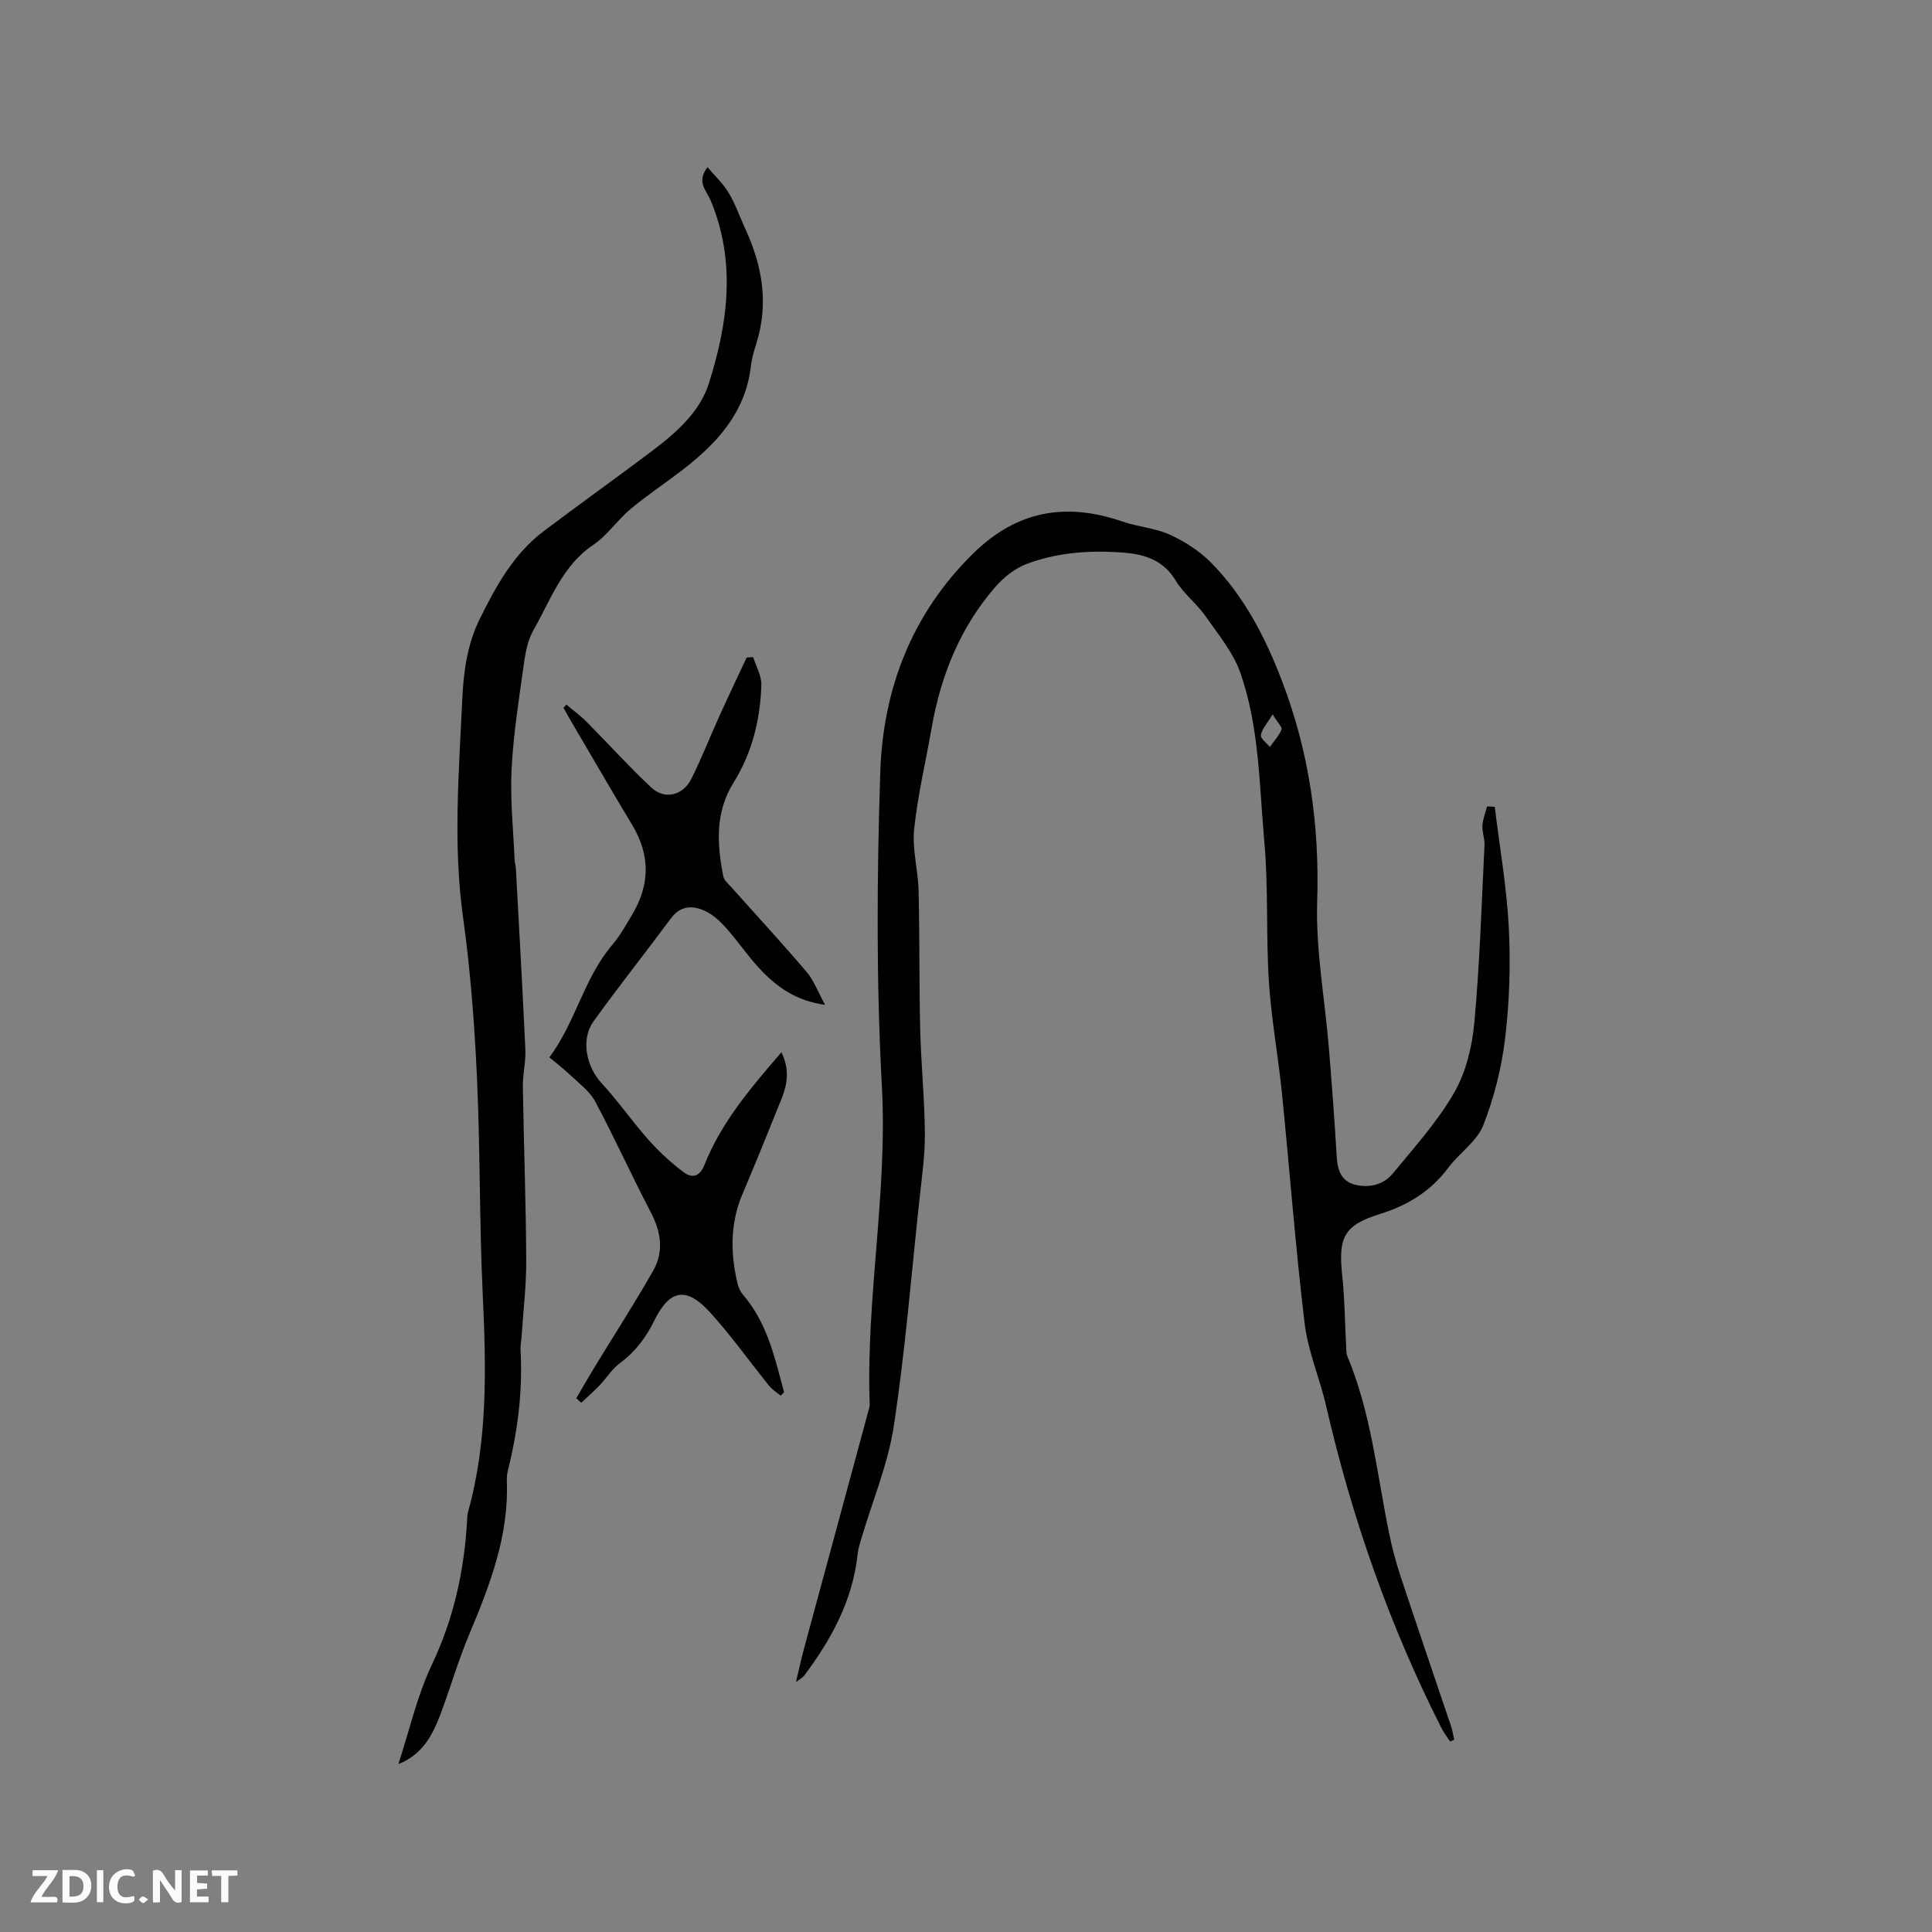
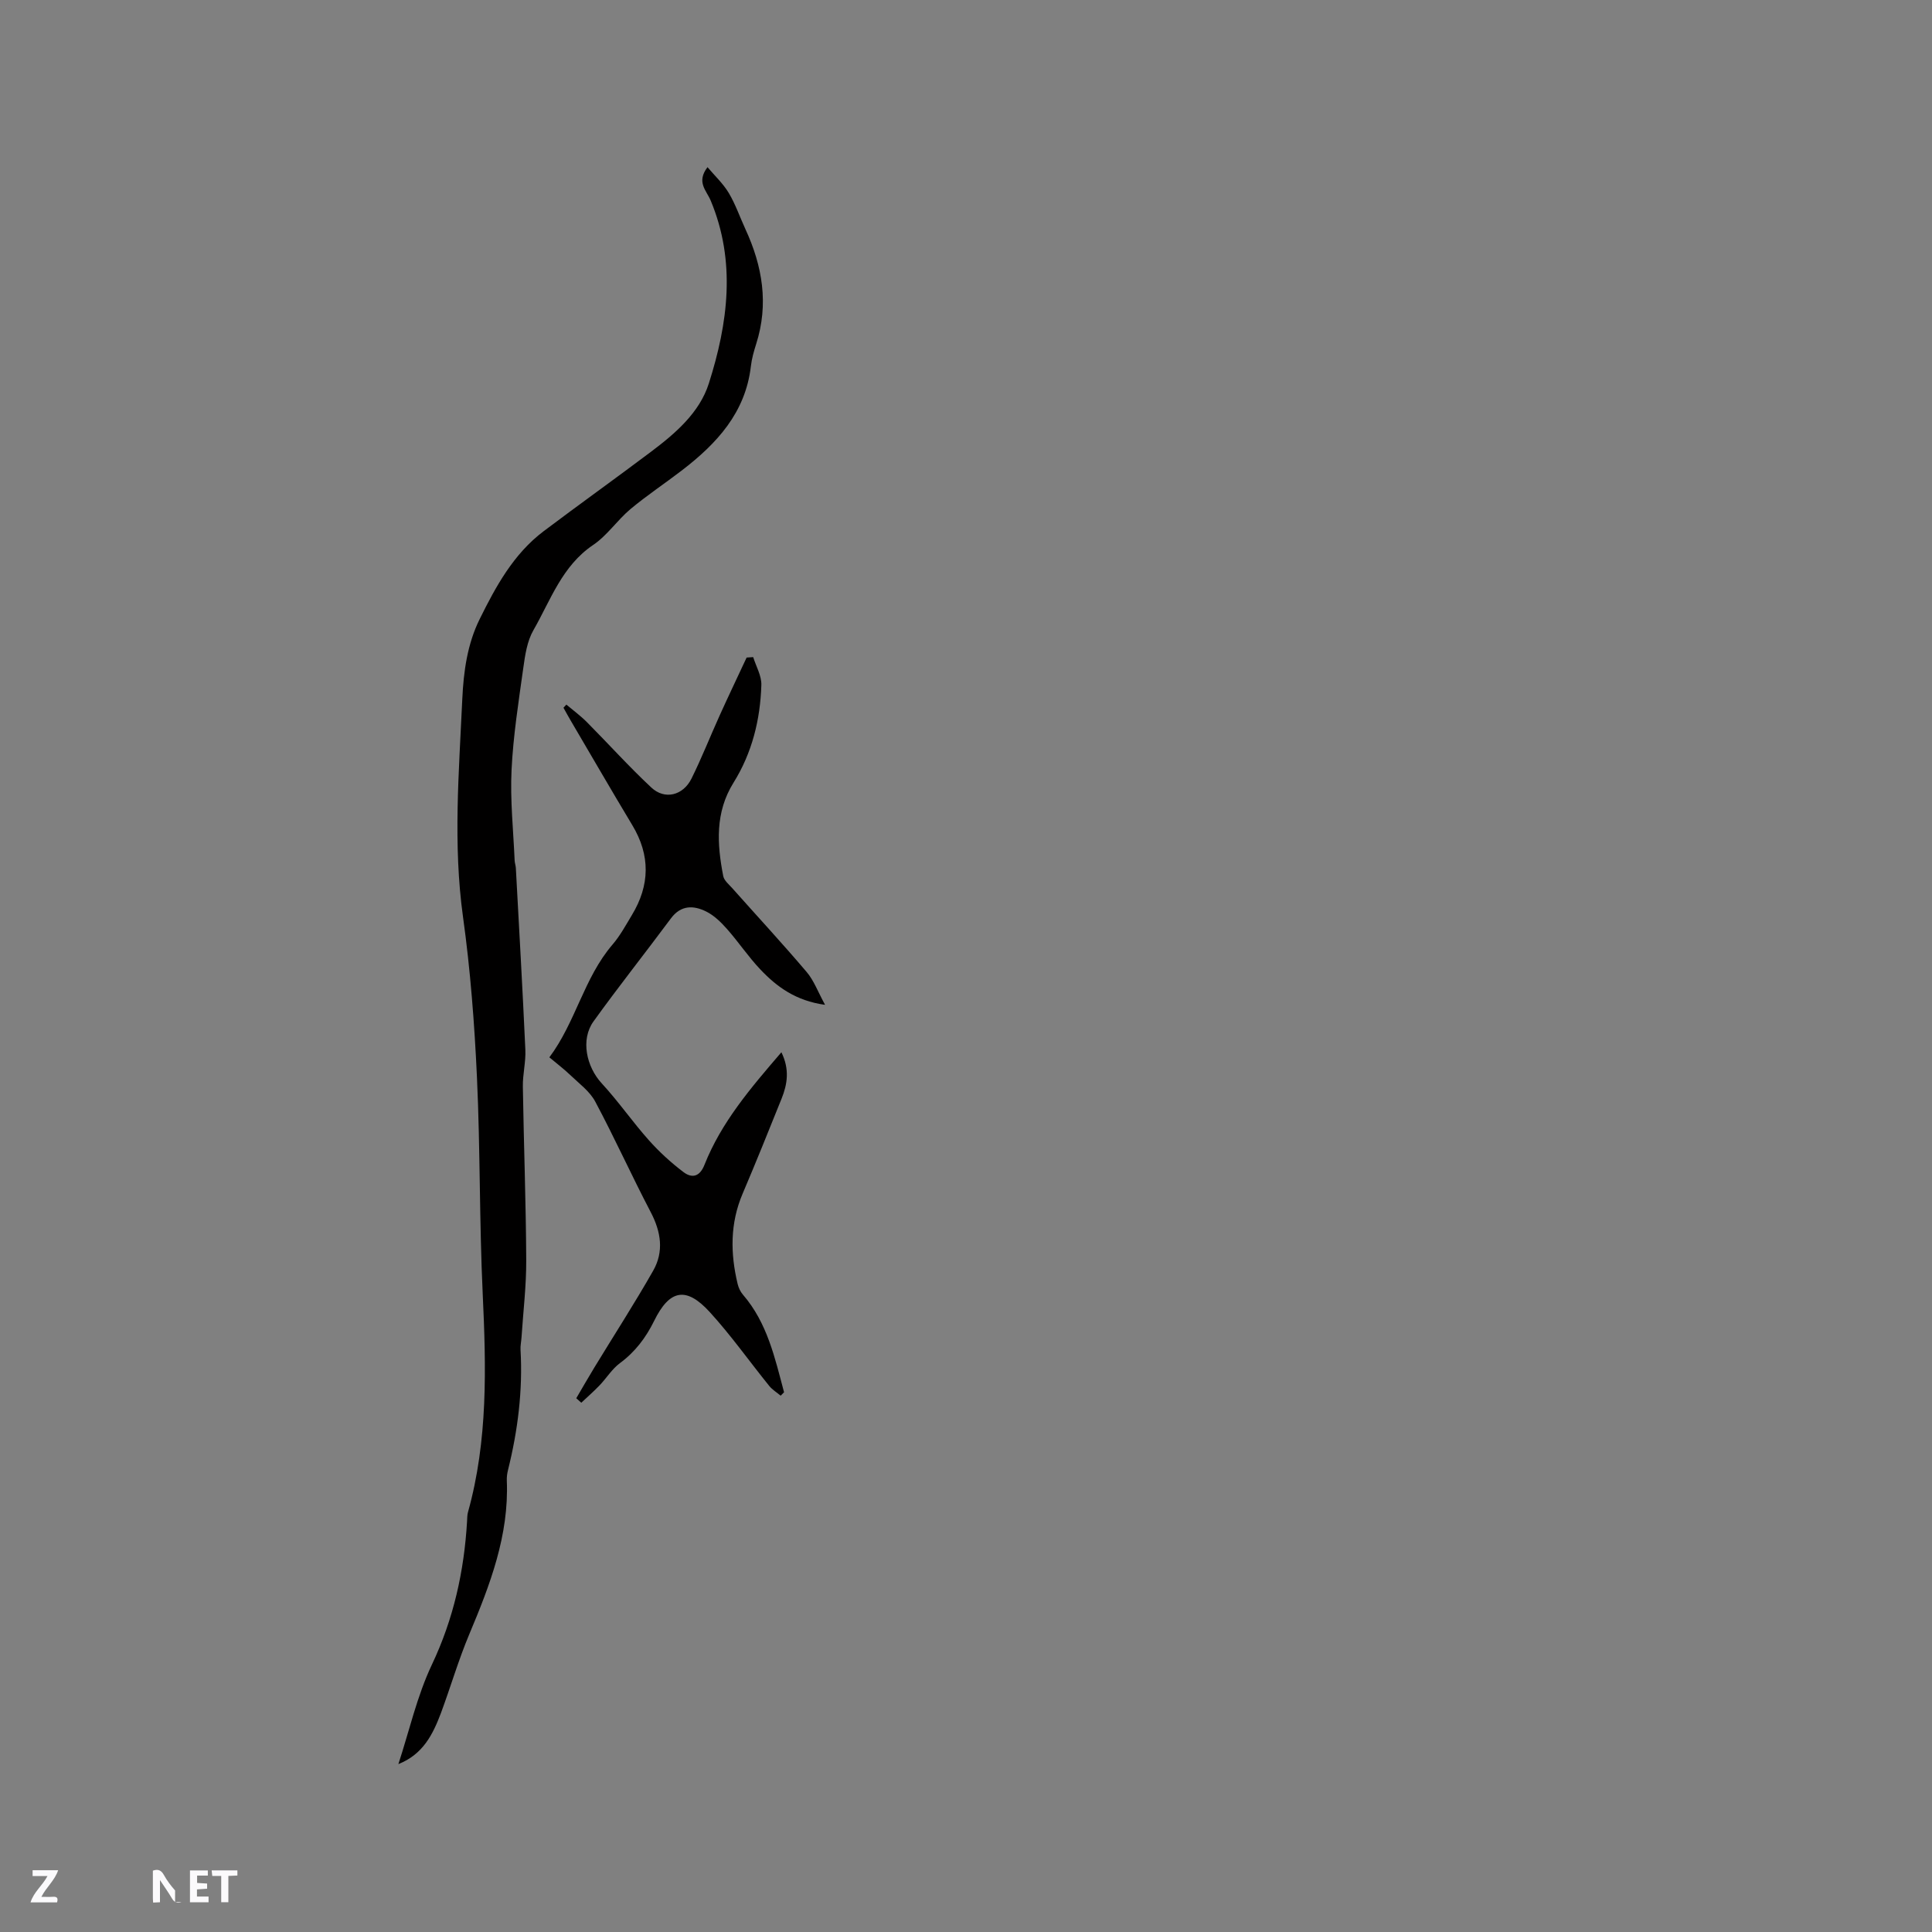
<svg xmlns="http://www.w3.org/2000/svg" enable-background="new 0 0 400 400" viewBox="0 0 400 400">
  <rect x="0" y="0" width="400" height="400" fill="#808080" stroke="none" />
  <g fill="#fbfafc">
-     <path d="m37.59 393.81c-.92.31-1.52.05-2-.78-.7-1.2-1.52-2.34-2.47-3.78v4.59c-.55.03-.95.05-1.41.07-.03-.37-.06-.64-.06-.91 0-1.91 0-3.81 0-5.7 1.13-.41 1.77-.03 2.29.91.62 1.11 1.38 2.14 2.31 3.19v-4.2h1.35v6.61z" />
-     <path d="m12.94 393.88v-6.75c1.9.19 3.93-.54 5.37 1.29.8 1.01.78 2.88.03 3.97-1.37 1.97-3.4 1.51-5.4 1.49m1.45-1.22c2.04.12 2.92-.58 2.89-2.21-.03-1.51-.98-2.19-2.89-2z" />
+     <path d="m37.59 393.81c-.92.31-1.52.05-2-.78-.7-1.2-1.52-2.34-2.47-3.78v4.59c-.55.03-.95.05-1.41.07-.03-.37-.06-.64-.06-.91 0-1.91 0-3.81 0-5.7 1.13-.41 1.77-.03 2.29.91.62 1.11 1.38 2.14 2.31 3.19v-4.2v6.61z" />
    <path d="m11.81 393.87h-5.49c.68-2.18 2.47-3.48 3.51-5.45h-3.08v-1.21h5.29c-.71 2.13-2.44 3.48-3.47 5.51.86 0 1.63.04 2.39-.01.79-.05 1.14.21.85 1.16" />
    <path d="m39.33 393.86v-6.61h3.7v1.07h-2.22v1.52c.68.04 1.34.09 2.07.13v1.07c-.72.05-1.38.09-2.1.14v1.48h2.4v1.19h-3.85z" />
-     <path d="m27.71 388.56c-1.15-.3-2.46-.61-3.1.64-.37.73-.41 1.93-.06 2.67.63 1.35 1.99.93 3.17.68.35.94-.01 1.32-.93 1.46-1.62.25-3.05-.27-3.76-1.48-.73-1.24-.6-3.03.31-4.17.88-1.11 2.71-1.7 4-1.16.32.13.44.74.65 1.12-.1.08-.19.16-.28.24" />
    <path d="m49.15 387.24v1.07c-.59.02-1.17.05-1.87.08v5.44h-1.48v-5.44h-1.85c-.05-.4-.08-.73-.13-1.15z" />
-     <path d="m20.06 387.21h1.33v6.62h-1.33z" />
-     <path d="m30.68 393.25c-.49.38-.8.79-1.05.76-.32-.05-.6-.45-.9-.7.26-.24.51-.64.8-.67.29-.04.62.3 1.15.61" />
  </g>
-   <path d="m164.79 348.26c.66-2.78 1.08-4.73 1.6-6.66 4.5-16.64 9.01-33.27 13.52-49.91.08-.3.16-.63.15-.94-.79-22.03 3.73-43.81 2.52-65.95-1.17-21.57-1.04-43.26-.33-64.87.56-17.28 6.51-32.85 19.27-45.37 9.07-8.9 19.26-10.6 30.93-6.56 3.16 1.09 6.68 1.31 9.69 2.67 3.07 1.4 6.12 3.33 8.49 5.71 6.88 6.95 11.28 15.42 14.78 24.57 5.65 14.78 7.8 29.85 7.3 45.67-.32 10.08 1.59 20.22 2.42 30.34.61 7.48 1.18 14.97 1.62 22.47.16 2.8.91 5.15 3.83 5.86 2.95.71 5.88 0 7.81-2.35 4.43-5.41 9.21-10.68 12.67-16.69 2.44-4.24 3.73-9.53 4.18-14.48 1.13-12.22 1.5-24.51 2.11-36.77.07-1.35-.51-2.73-.43-4.08.08-1.34.62-2.65.97-3.97.53.03 1.06.07 1.58.1 1.02 8.33 2.48 16.63 2.91 24.99.39 7.6.14 15.31-.75 22.86-.73 6.14-2.28 12.33-4.54 18.08-1.32 3.35-4.94 5.72-7.22 8.77-3.64 4.87-8.36 7.79-14.15 9.59-7.52 2.34-8.68 4.84-7.82 12.83.51 4.7.53 9.46.79 14.19.05.84-.02 1.76.29 2.5 4.88 11.66 6.09 24.18 8.58 36.4.63 3.1 1.45 6.18 2.44 9.18 3.41 10.33 6.95 20.62 10.42 30.93.31.91.44 1.88.66 2.82-.29.12-.57.25-.86.37-.63-.98-1.35-1.92-1.87-2.95-10.69-21.17-18.47-43.38-23.78-66.49-1.32-5.75-3.77-11.33-4.46-17.13-1.91-15.88-3.1-31.85-4.71-47.77-.78-7.69-2.2-15.33-2.69-23.03-.62-9.61-.08-19.3-.94-28.87-1.06-11.73-1.02-23.72-4.95-34.97-1.49-4.26-4.6-8.01-7.25-11.8-1.81-2.59-4.5-4.61-6.11-7.29-2.57-4.27-6.42-5.51-10.89-5.85-6.83-.52-13.62-.06-20.04 2.36-2.44.92-4.77 2.8-6.51 4.81-7.26 8.38-11.25 18.32-13.14 29.17-1.22 6.99-2.89 13.93-3.62 20.96-.43 4.12.82 8.38.92 12.58.23 9.63.11 19.27.34 28.9.17 7.16.92 14.31.96 21.47.03 4.75-.67 9.5-1.18 14.24-1.66 15.48-2.91 31.03-5.26 46.41-1.2 7.85-4.39 15.39-6.66 23.08-.33 1.1-.69 2.22-.81 3.36-1.03 9.6-5.46 17.69-11.13 25.24-.25.33-.65.51-1.65 1.27zm98.69-200.36c-1.2 2.01-2.25 3.09-2.42 4.3-.1.72 1.19 1.63 1.85 2.45.84-1.19 1.87-2.29 2.41-3.6.2-.47-.8-1.43-1.84-3.15z" fill="#010000" />
  <path d="m82.48 365.24c2.26-6.89 3.86-14.1 6.94-20.6 4.5-9.49 6.67-19.33 7.28-29.66.04-.63.02-1.29.19-1.9 4.15-14.86 3.76-29.98 3.05-45.2-.7-14.92-.5-29.89-1.19-44.81-.51-11.1-1.36-22.24-2.89-33.24-2.09-15.06-.83-30.02-.15-45.04.26-5.8 1.06-11.48 3.6-16.61 3.35-6.78 7.02-13.51 13.26-18.21 7.36-5.55 14.87-10.91 22.23-16.45 5.05-3.8 10.04-8.09 11.96-14.14 3.97-12.47 5.67-25.23.37-37.88-.87-2.08-3.01-3.78-.65-6.89 1.51 1.79 3.24 3.4 4.4 5.34 1.4 2.35 2.3 4.99 3.45 7.49 3.54 7.66 4.86 15.52 2.23 23.77-.48 1.51-.92 3.06-1.1 4.63-1.12 9.61-7.06 16-14.27 21.54-3.53 2.71-7.26 5.18-10.67 8.03-2.72 2.28-4.79 5.44-7.69 7.4-6.48 4.36-8.82 11.44-12.4 17.68-1.3 2.26-1.72 5.15-2.09 7.82-.98 7.02-2.09 14.06-2.43 21.13-.3 6.21.37 12.46.64 18.7.02.53.22 1.04.25 1.57.68 12.55 1.4 25.09 1.97 37.65.11 2.52-.56 5.07-.52 7.6.19 11.96.64 23.91.7 35.87.03 5.37-.63 10.75-.98 16.12-.06.84-.25 1.69-.2 2.52.48 8.43-.56 16.7-2.59 24.87-.18.71-.28 1.47-.25 2.21.47 11.33-3.47 21.56-7.75 31.75-2.25 5.35-3.88 10.95-5.9 16.4-1.65 4.34-3.66 8.5-8.8 10.54z" fill="#010000" />
  <path d="m161.78 217.86c1.73 3.53 1.25 6.59.04 9.6-2.65 6.58-5.29 13.16-8.07 19.68-2.61 6.13-2.55 12.36-1.03 18.69.19.79.57 1.61 1.1 2.22 5.04 5.84 6.61 13.09 8.51 20.2-.23.24-.47.47-.7.71-.79-.66-1.72-1.22-2.36-2.01-4.13-5.1-7.93-10.5-12.35-15.33-4.87-5.32-8.3-4.64-11.49 1.86-1.72 3.49-3.93 6.41-7.08 8.74-1.65 1.22-2.78 3.11-4.23 4.62-1.2 1.25-2.51 2.39-3.77 3.58-.35-.31-.69-.62-1.04-.93 1.25-2.12 2.47-4.27 3.75-6.37 4.06-6.67 8.31-13.24 12.17-20.03 2.25-3.95 1.64-8.02-.49-12.1-3.97-7.58-7.48-15.39-11.51-22.93-1.15-2.15-3.36-3.75-5.18-5.5-1.29-1.24-2.73-2.32-4.31-3.65 5.45-7.27 7.15-16.45 13.08-23.35 1.57-1.83 2.75-4.02 4.01-6.11 3.73-6.17 3.85-12.35.08-18.61-4.31-7.17-8.5-14.42-12.74-21.63-.52-.88-1.01-1.79-1.51-2.68.2-.22.4-.43.6-.65 1.42 1.2 2.94 2.31 4.25 3.63 4.47 4.5 8.72 9.23 13.35 13.55 2.77 2.59 6.57 1.65 8.31-1.87 2.11-4.25 3.85-8.69 5.81-13.02 1.82-4.03 3.73-8.02 5.6-12.03.45-.03.91-.06 1.36-.09.6 1.93 1.75 3.87 1.69 5.77-.22 7.18-1.92 14.06-5.76 20.22s-3.42 12.71-2.13 19.35c.18.92 1.17 1.71 1.86 2.49 5.14 5.78 10.4 11.46 15.4 17.35 1.51 1.77 2.34 4.11 3.82 6.81-6.05-.83-10-3.73-13.42-7.35-2.47-2.61-4.49-5.64-6.87-8.34-1.24-1.4-2.68-2.82-4.32-3.63-2.6-1.29-5.22-1.38-7.3 1.42-5.3 7.14-10.84 14.11-16.03 21.33-2.72 3.78-1.47 9.4 1.72 12.85 3.44 3.72 6.34 7.94 9.72 11.73 2.15 2.42 4.58 4.64 7.16 6.6 1.73 1.32 3.37 1.06 4.37-1.48 3.49-8.81 9.55-15.89 15.93-23.31z" fill="#010000" />
</svg>